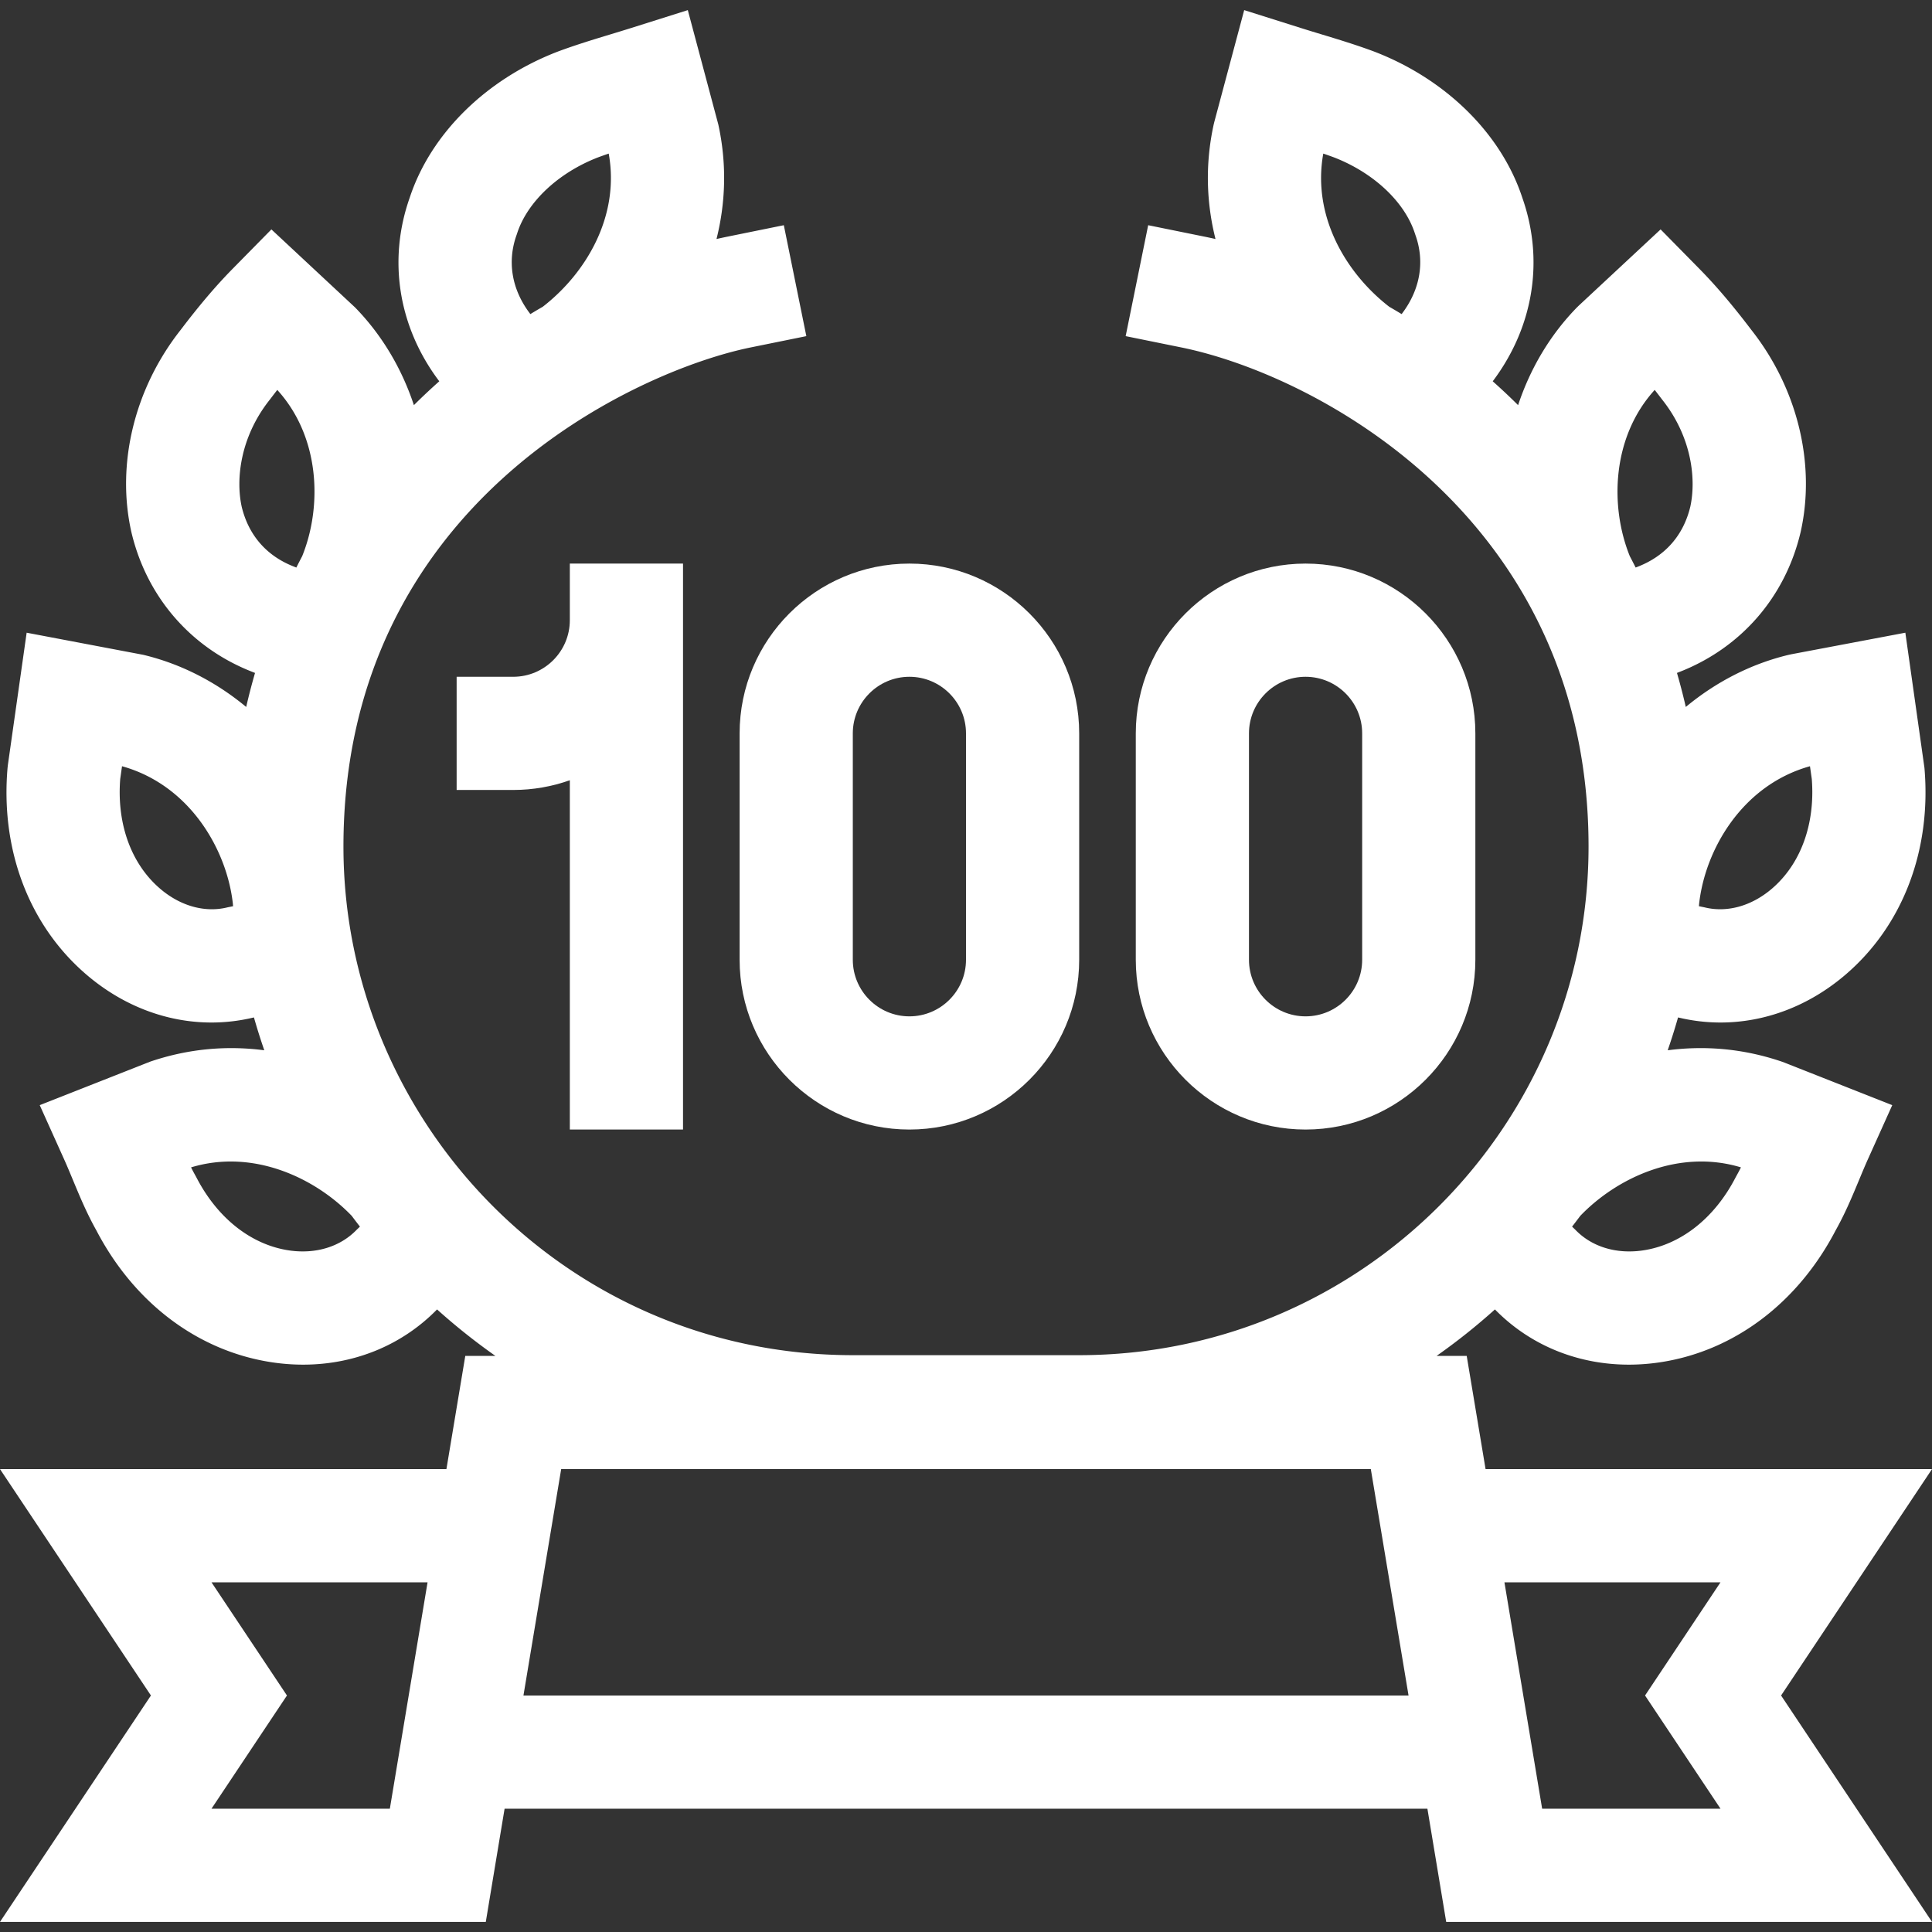
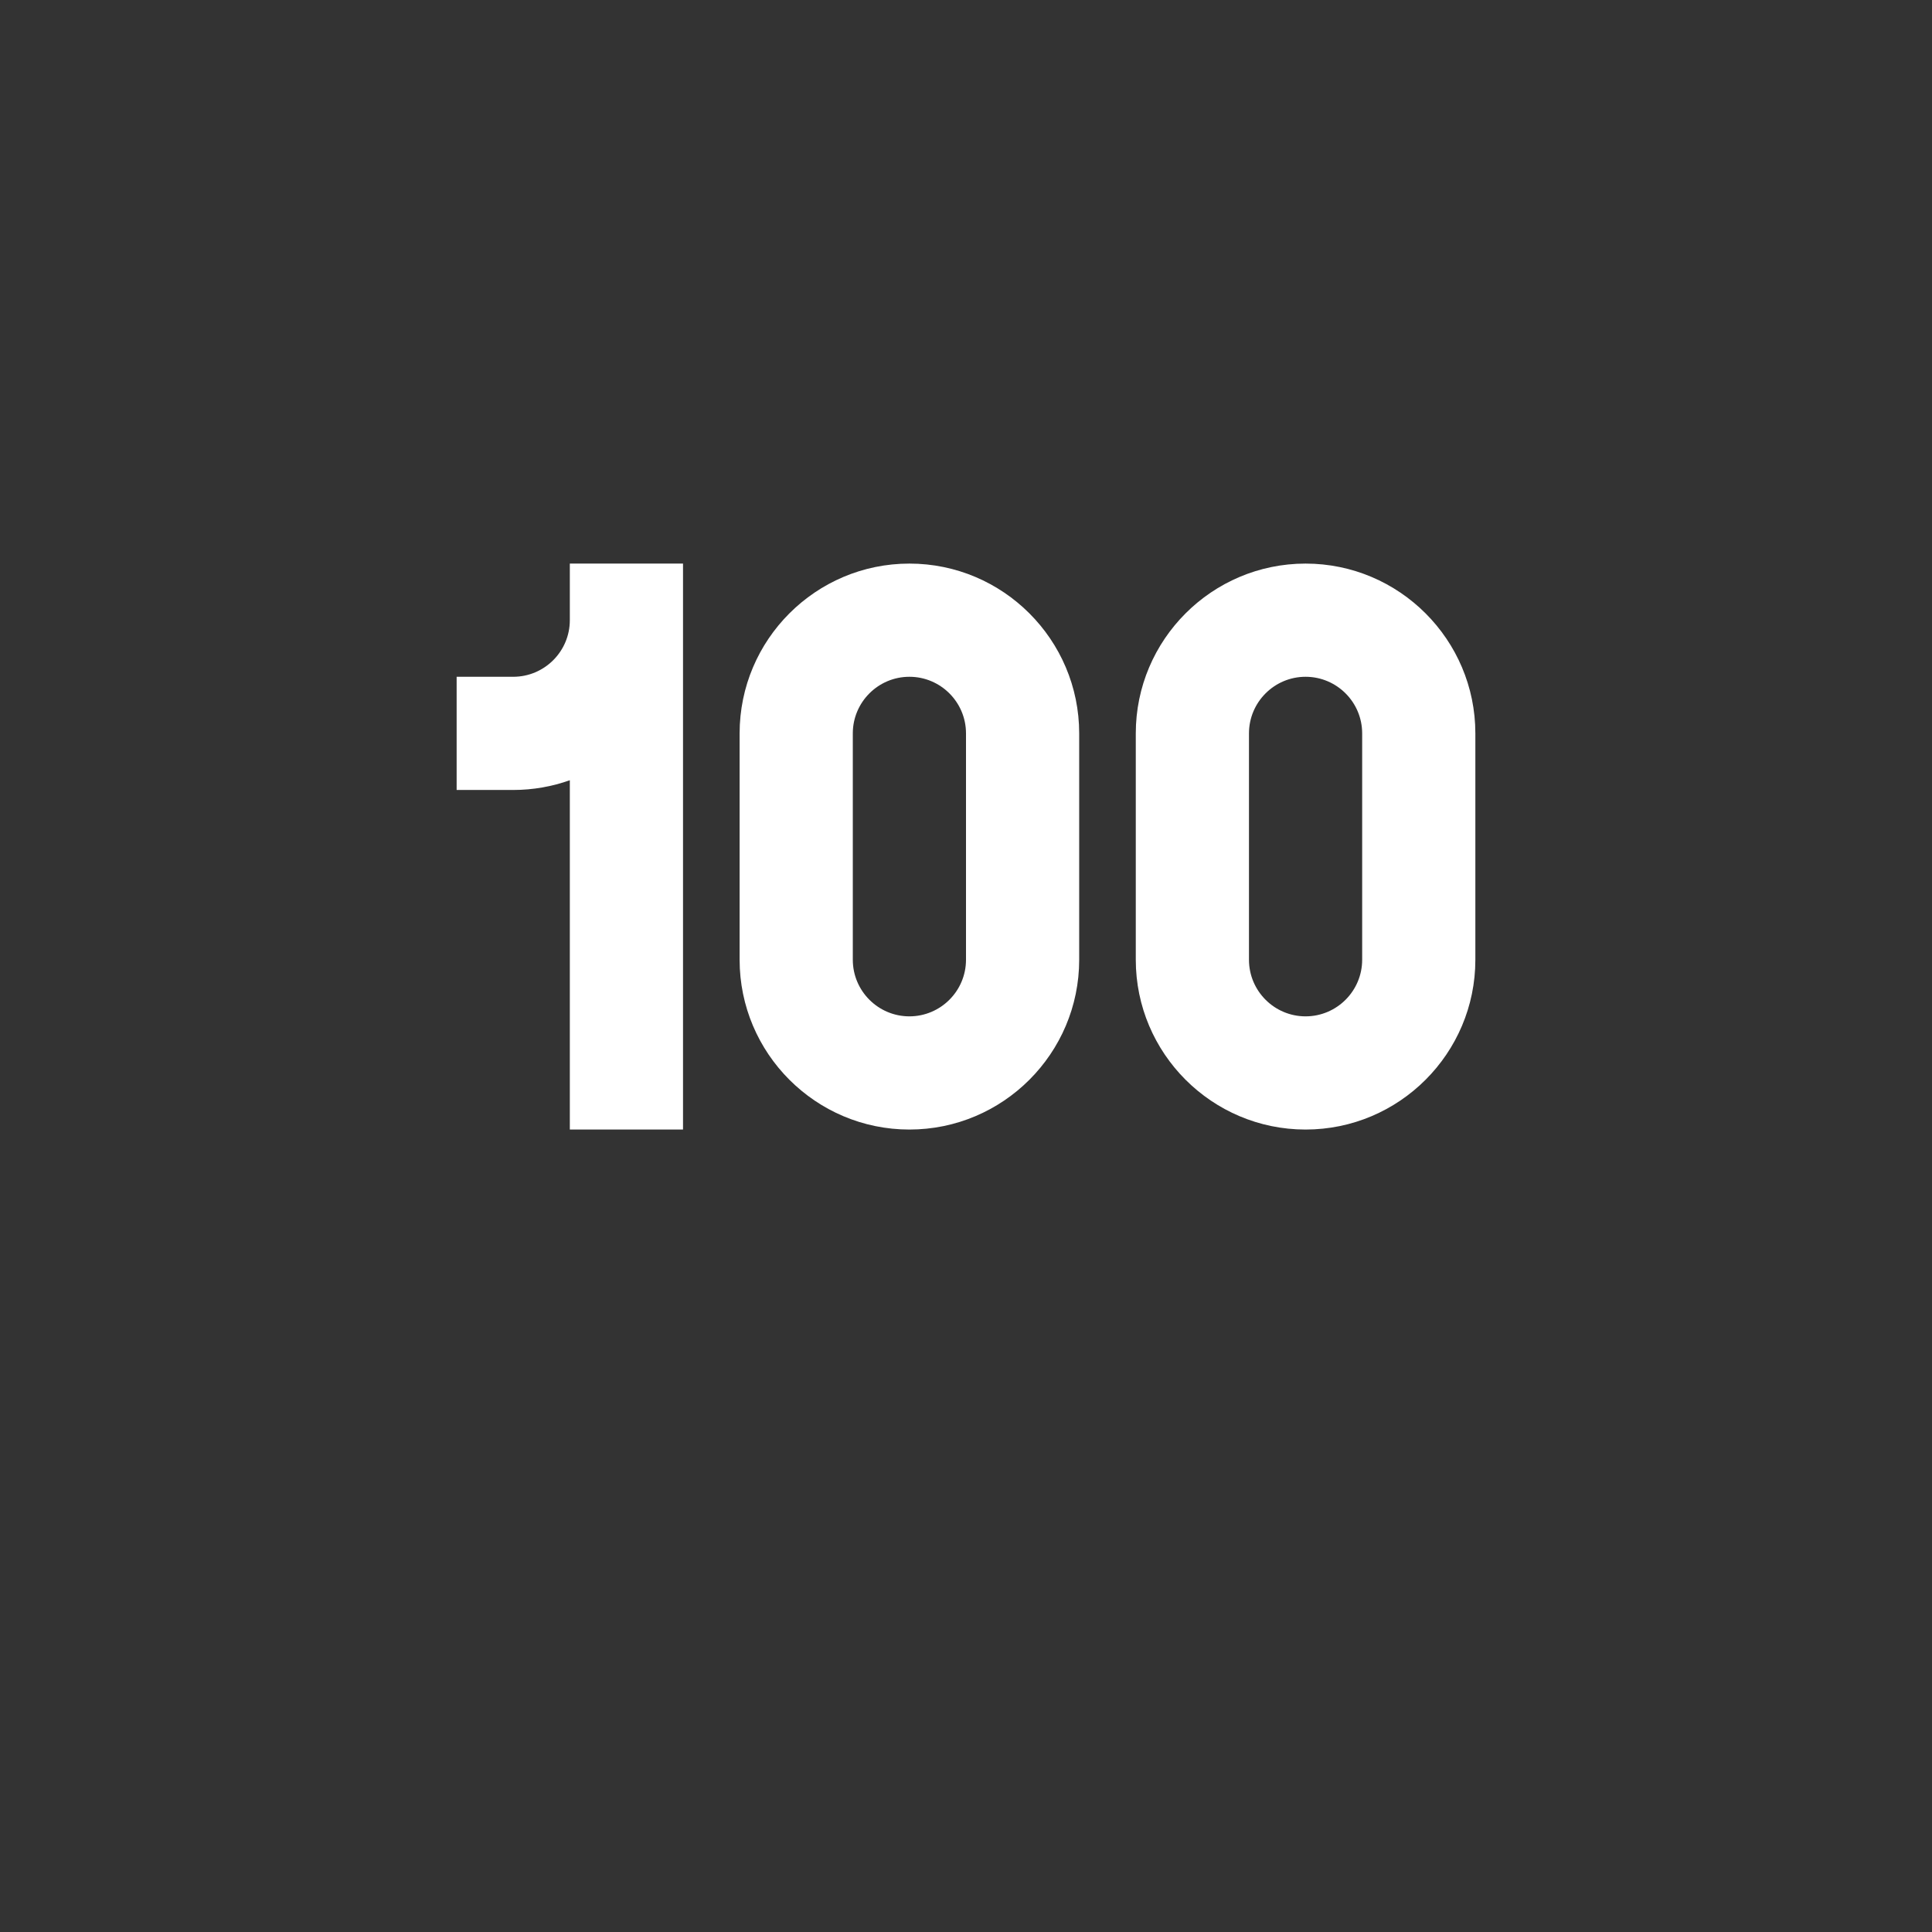
<svg xmlns="http://www.w3.org/2000/svg" version="1.1" width="512" height="512" x="0" y="0" viewBox="0 0 512.055 512.055" style="enable-background:new 0 0 512 512" xml:space="preserve">
  <rect x="0" y="0" width="512.055" height="512.055" fill="#333333" stroke="none" />
  <g>
    <path d="M181.027 299.373v-150h-30v15c0 8.271-6.729 15-15 15h-15v30h15c5.259 0 10.305-.915 15-2.58v92.58zM196.027 194.373v60c0 24.813 20.187 45 45 45s45-20.187 45-45v-60c0-24.813-20.187-45-45-45s-45 20.187-45 45zm30 0c0-8.271 6.729-15 15-15s15 6.729 15 15v60c0 8.271-6.729 15-15 15s-15-6.729-15-15zM391.027 254.373v-60c0-24.813-20.187-45-45-45s-45 20.187-45 45v60c0 24.813 20.187 45 45 45s45-20.187 45-45zm-60 0v-60c0-8.271 6.729-15 15-15s15 6.729 15 15v60c0 8.271-6.729 15-15 15s-15-6.729-15-15z" fill="#ffffff" data-original="#000000" />
-     <path d="M512.055 389.373h-118.32l-5-30h-7.994a166.123 166.123 0 0 0 15.473-12.322l.028.026c9.295 9.484 21.895 14.609 35.466 14.609 2.63 0 5.299-.193 7.985-.583 19.65-2.859 36.695-15.6 46.805-34.976 2.548-4.538 4.409-9.016 6.21-13.349.806-1.939 1.567-3.771 2.359-5.531l6.455-14.338-28.579-11.278-.663-.244c-10.363-3.535-20.604-4.288-30.274-3.023a162.474 162.474 0 0 0 2.74-8.699l.219.042a47.662 47.662 0 0 0 11.046 1.299c11.764 0 23.385-4.364 33.073-12.641 15.216-13 22.857-32.998 20.966-54.868l-5.06-35.805-30.17 5.703-.696.148c-10.106 2.412-19.395 7.247-27.323 13.826a165.882 165.882 0 0 0-2.34-9.017l.487-.192c16.411-6.354 28.165-19.834 32.249-36.984l.044-.189c4.046-18.024-.827-38.014-13.033-53.507-4.993-6.578-9.396-11.754-13.848-16.277l-10.235-10.401-21.655 20.167-.509.497c-7.17 7.341-12.405 16.254-15.606 25.911a165.557 165.557 0 0 0-6.724-6.318l.151-.205c10.702-14.337 13.499-31.985 7.688-48.454-5.562-16.918-20.188-31.373-39.17-38.698l-.181-.068c-4.723-1.753-9.41-3.176-13.943-4.552-1.822-.553-3.645-1.106-5.459-1.679L329.76 2.682l-7.923 29.644-.163.671c-2.326 10.649-1.895 20.887.479 30.349a157.85 157.85 0 0 0-3.141-.673l-14.7-2.984-5.969 29.4 14.7 2.984c35.983 7.305 107.984 45.384 107.984 132.3 0 73.759-60.032 134.767-135.007 134.802h-59.986c-76.179-.036-135.007-62.161-135.007-134.802 0-91.139 77.873-126.187 107.984-132.3l14.7-2.984-5.969-29.4-14.7 2.984c-1.05.213-2.096.439-3.141.673 2.373-9.461 2.805-19.7.479-30.349l-8.086-30.315-14.957 4.721c-1.814.573-3.637 1.125-5.459 1.679-4.533 1.376-9.221 2.799-13.943 4.552l-.181.068c-18.981 7.325-33.606 21.78-39.17 38.698-5.812 16.469-3.016 34.117 7.636 48.383l.203.276a164.899 164.899 0 0 0-6.724 6.318c-3.201-9.657-8.436-18.57-15.606-25.911L71.93 60.801 61.694 71.203c-4.452 4.523-8.854 9.699-13.848 16.277-12.206 15.493-17.079 35.483-13.033 53.507l.044.189c4.084 17.15 15.838 30.63 32.16 36.95l.575.227a164.967 164.967 0 0 0-2.34 9.017c-7.928-6.58-17.217-11.414-27.323-13.826l-30.866-5.852-4.967 34.99-.093.815c-1.892 21.87 5.75 41.869 20.966 54.868 9.689 8.277 21.309 12.641 33.073 12.641 3.686 0 7.386-.428 11.046-1.299l.219-.042a162.474 162.474 0 0 0 2.74 8.699c-9.67-1.264-19.91-.512-30.274 3.023l-29.242 11.521 6.455 14.338c.792 1.759 1.553 3.591 2.359 5.531 1.801 4.333 3.662 8.812 6.211 13.351 10.109 19.374 27.154 32.116 46.804 34.974a55.45 55.45 0 0 0 7.985.583c13.57 0 26.172-5.125 35.466-14.609l.028-.026a166.255 166.255 0 0 0 15.473 12.322h-7.994l-5 30H0l40 60-40 60h128.756c1.769-10.656 3.412-20.564 4.981-30h244.58c1.459 8.771 3.05 18.364 4.981 30h128.756l-40-60zM350.721 40.708c.967.329 1.921.666 2.864 1.015 10.51 4.081 18.712 11.79 21.414 20.136l.146.43c2.505 7.001 1.296 14.324-3.456 20.689l-.199.27a162.197 162.197 0 0 0-3.289-1.946c-11.384-8.804-20.496-23.93-17.48-40.594zm110.694 268.693a47.57 47.57 0 0 1-1.158 2.185l-.275.508c-5.594 10.818-14.562 17.86-24.606 19.322-7.014 1.02-13.507-.97-17.828-5.461l-.887-.852a163.83 163.83 0 0 0 2.164-2.844c9.738-10.139 26.199-17.835 42.59-12.858zm18.298-106.321.48 3.383c.935 11.945-2.916 22.532-10.595 29.092-5.393 4.607-11.902 6.403-17.858 4.925l-1.462-.3c.022-.229.039-.46.059-.689 1.587-14.279 11.379-31.397 29.376-36.411zm-41.151-99.739c.598.768 1.208 1.561 1.83 2.383l.194.25c7.875 9.945 8.99 21.145 7.404 28.349-1.833 7.572-6.629 13.055-13.963 15.895l-.517.204a164.956 164.956 0 0 0-1.55-3.017c-5.348-13.233-4.752-31.593 6.602-44.064zM140.313 82.908c-4.7-6.295-5.909-13.618-3.404-20.619l.146-.43c2.703-8.347 10.904-16.056 21.416-20.136a114.39 114.39 0 0 1 2.862-1.015c3.016 16.663-6.096 31.788-17.479 40.593a167.18 167.18 0 0 0-3.291 1.947zm-62.375 67.276c-7.246-2.805-12.041-8.289-13.874-15.86-1.586-7.205-.471-18.404 7.404-28.349l.194-.25c.622-.822 1.232-1.615 1.83-2.383 11.354 12.471 11.95 30.831 6.6 44.065-.527 1-1.044 2.006-1.55 3.017zM60.314 240.48c-5.956 1.48-12.465-.317-17.858-4.925-7.679-6.561-11.529-17.147-10.595-29.092l.48-3.383c17.997 5.014 27.789 22.133 29.376 36.411.021.23.037.46.059.689zm16.366 90.936c-10.044-1.461-19.013-8.504-24.606-19.322l-.276-.51a48.487 48.487 0 0 1-1.158-2.183c16.395-4.976 32.853 2.719 42.593 12.859.709.955 1.433 1.901 2.164 2.843l-.887.852c-4.322 4.489-10.819 6.477-17.83 5.461zm296.64 117.957H138.734l10-60H363.32zm-317.265 30 20-30-20-30h57.266l-9.995 60zm399.945 0h-47.271l-9.995-60H456l-20 30z" fill="#ffffff" data-original="#000000" />
  </g>
</svg>